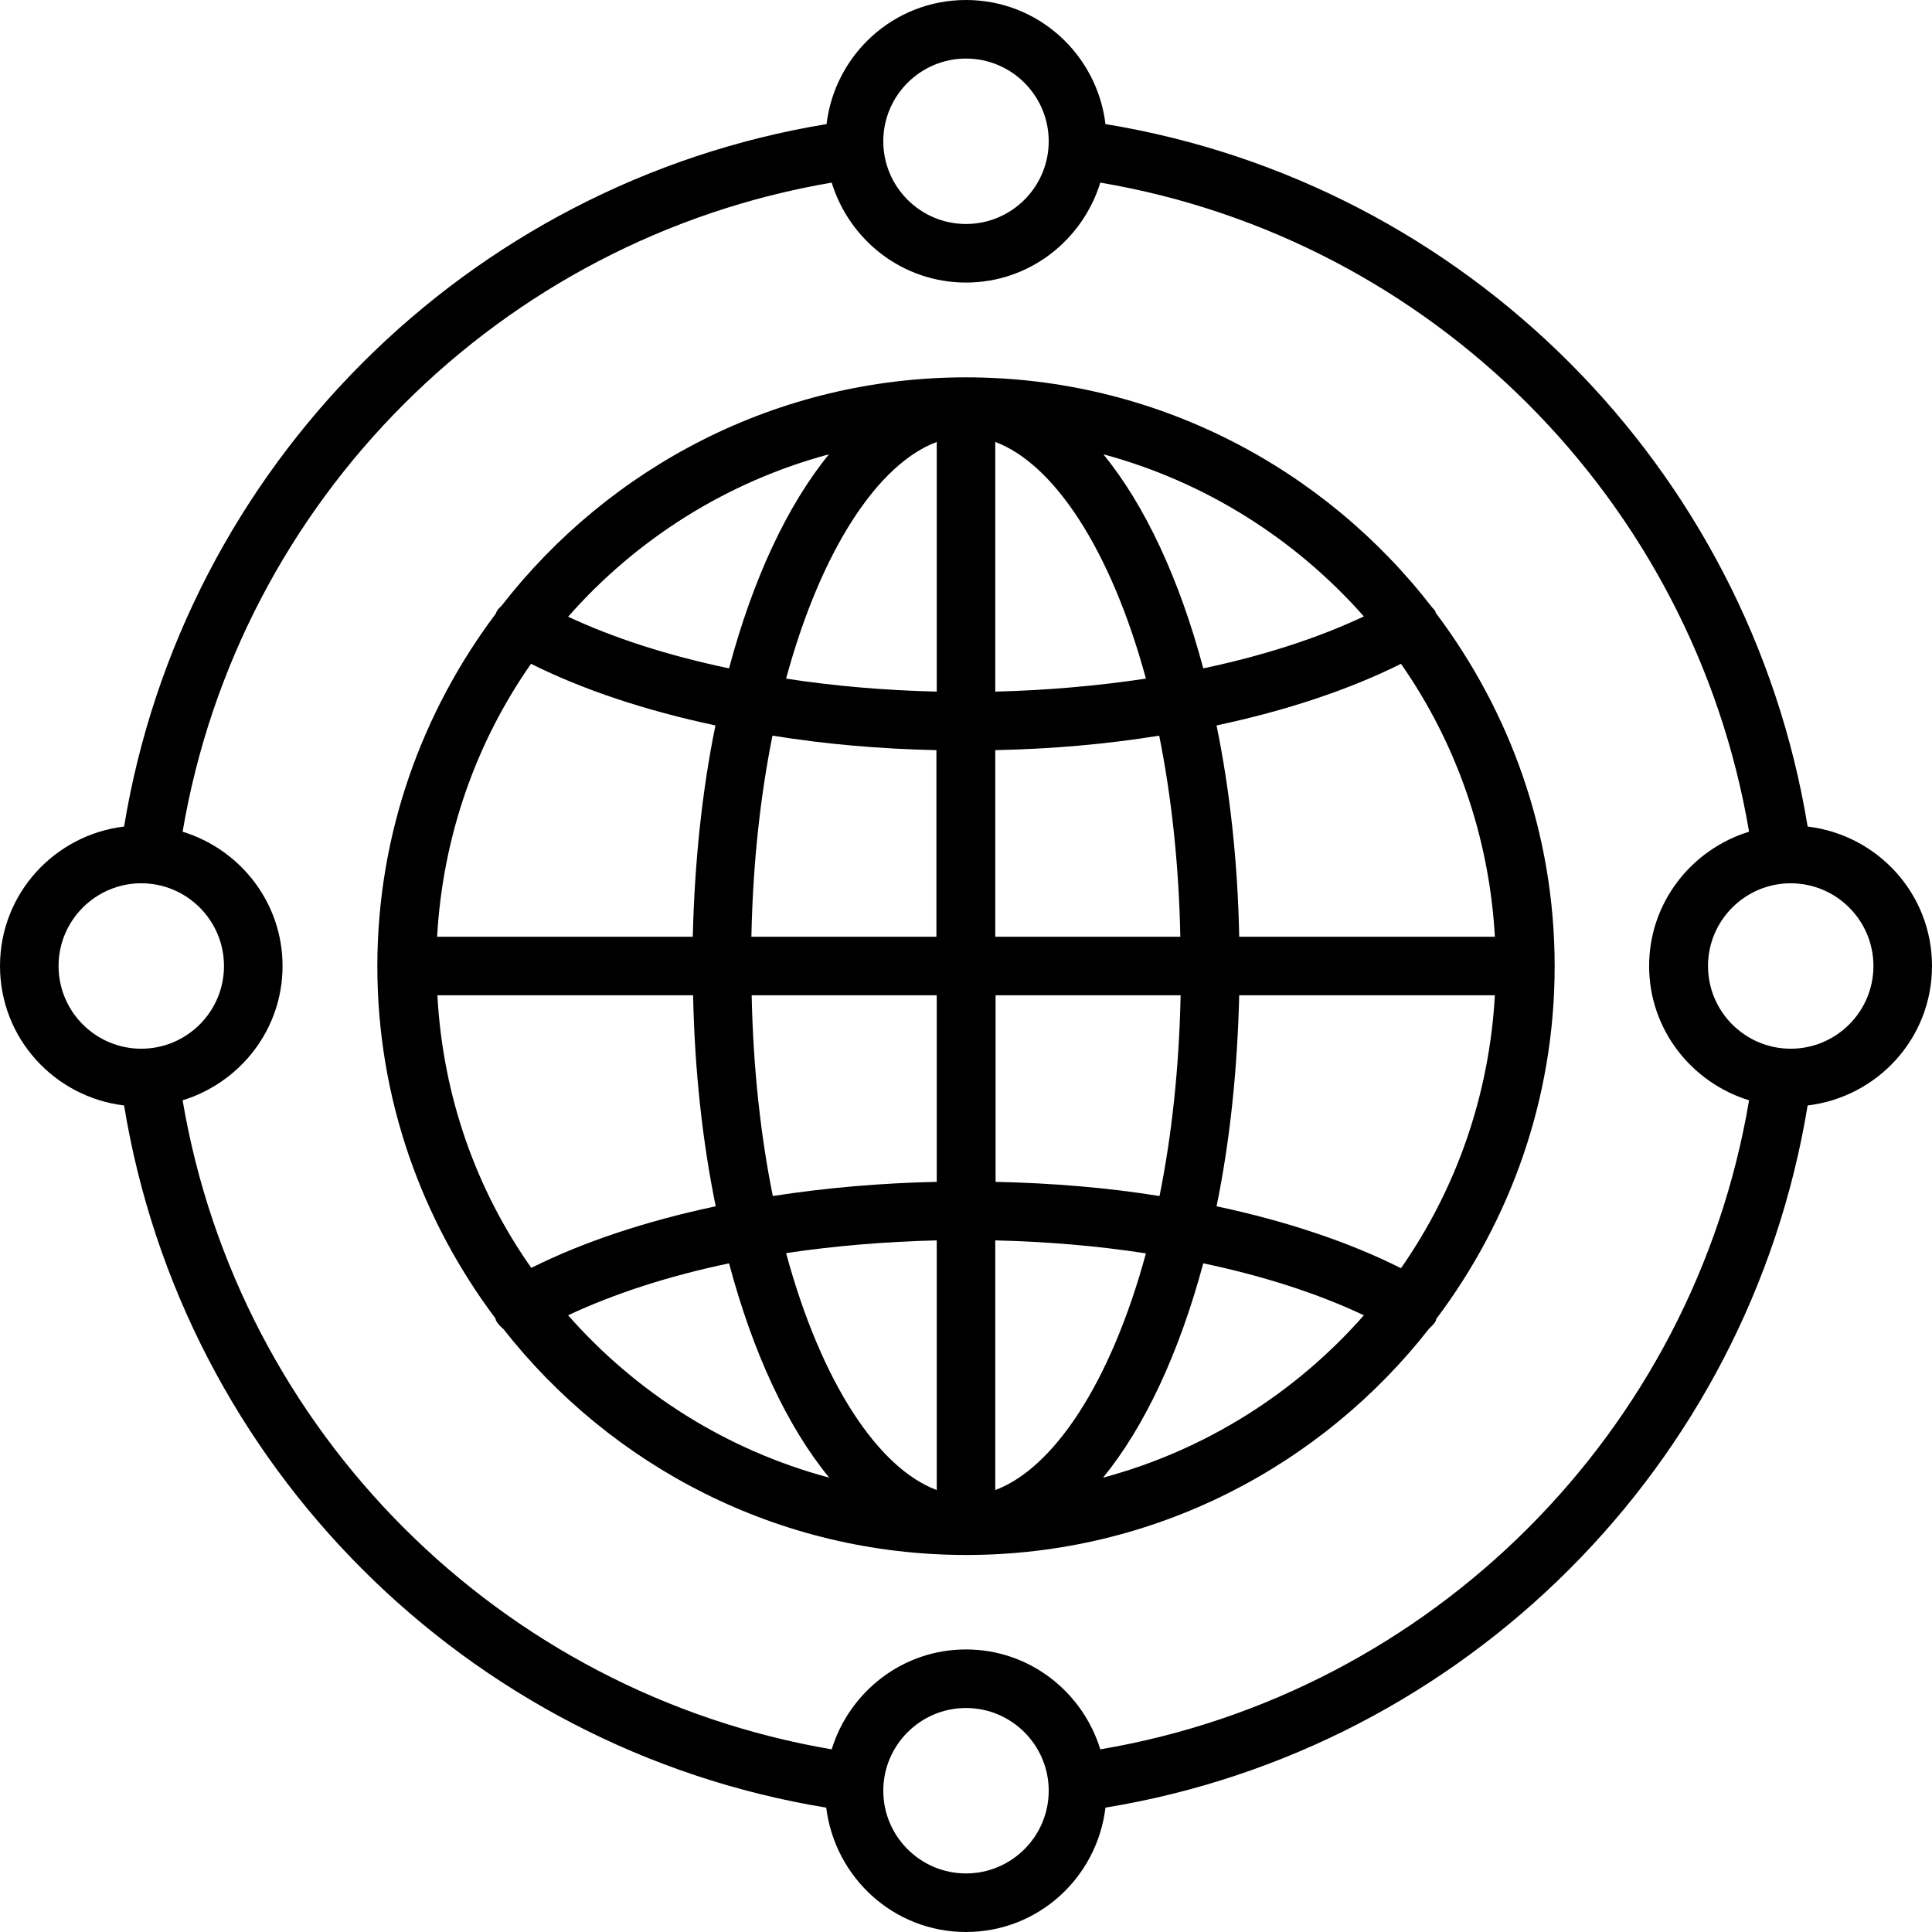
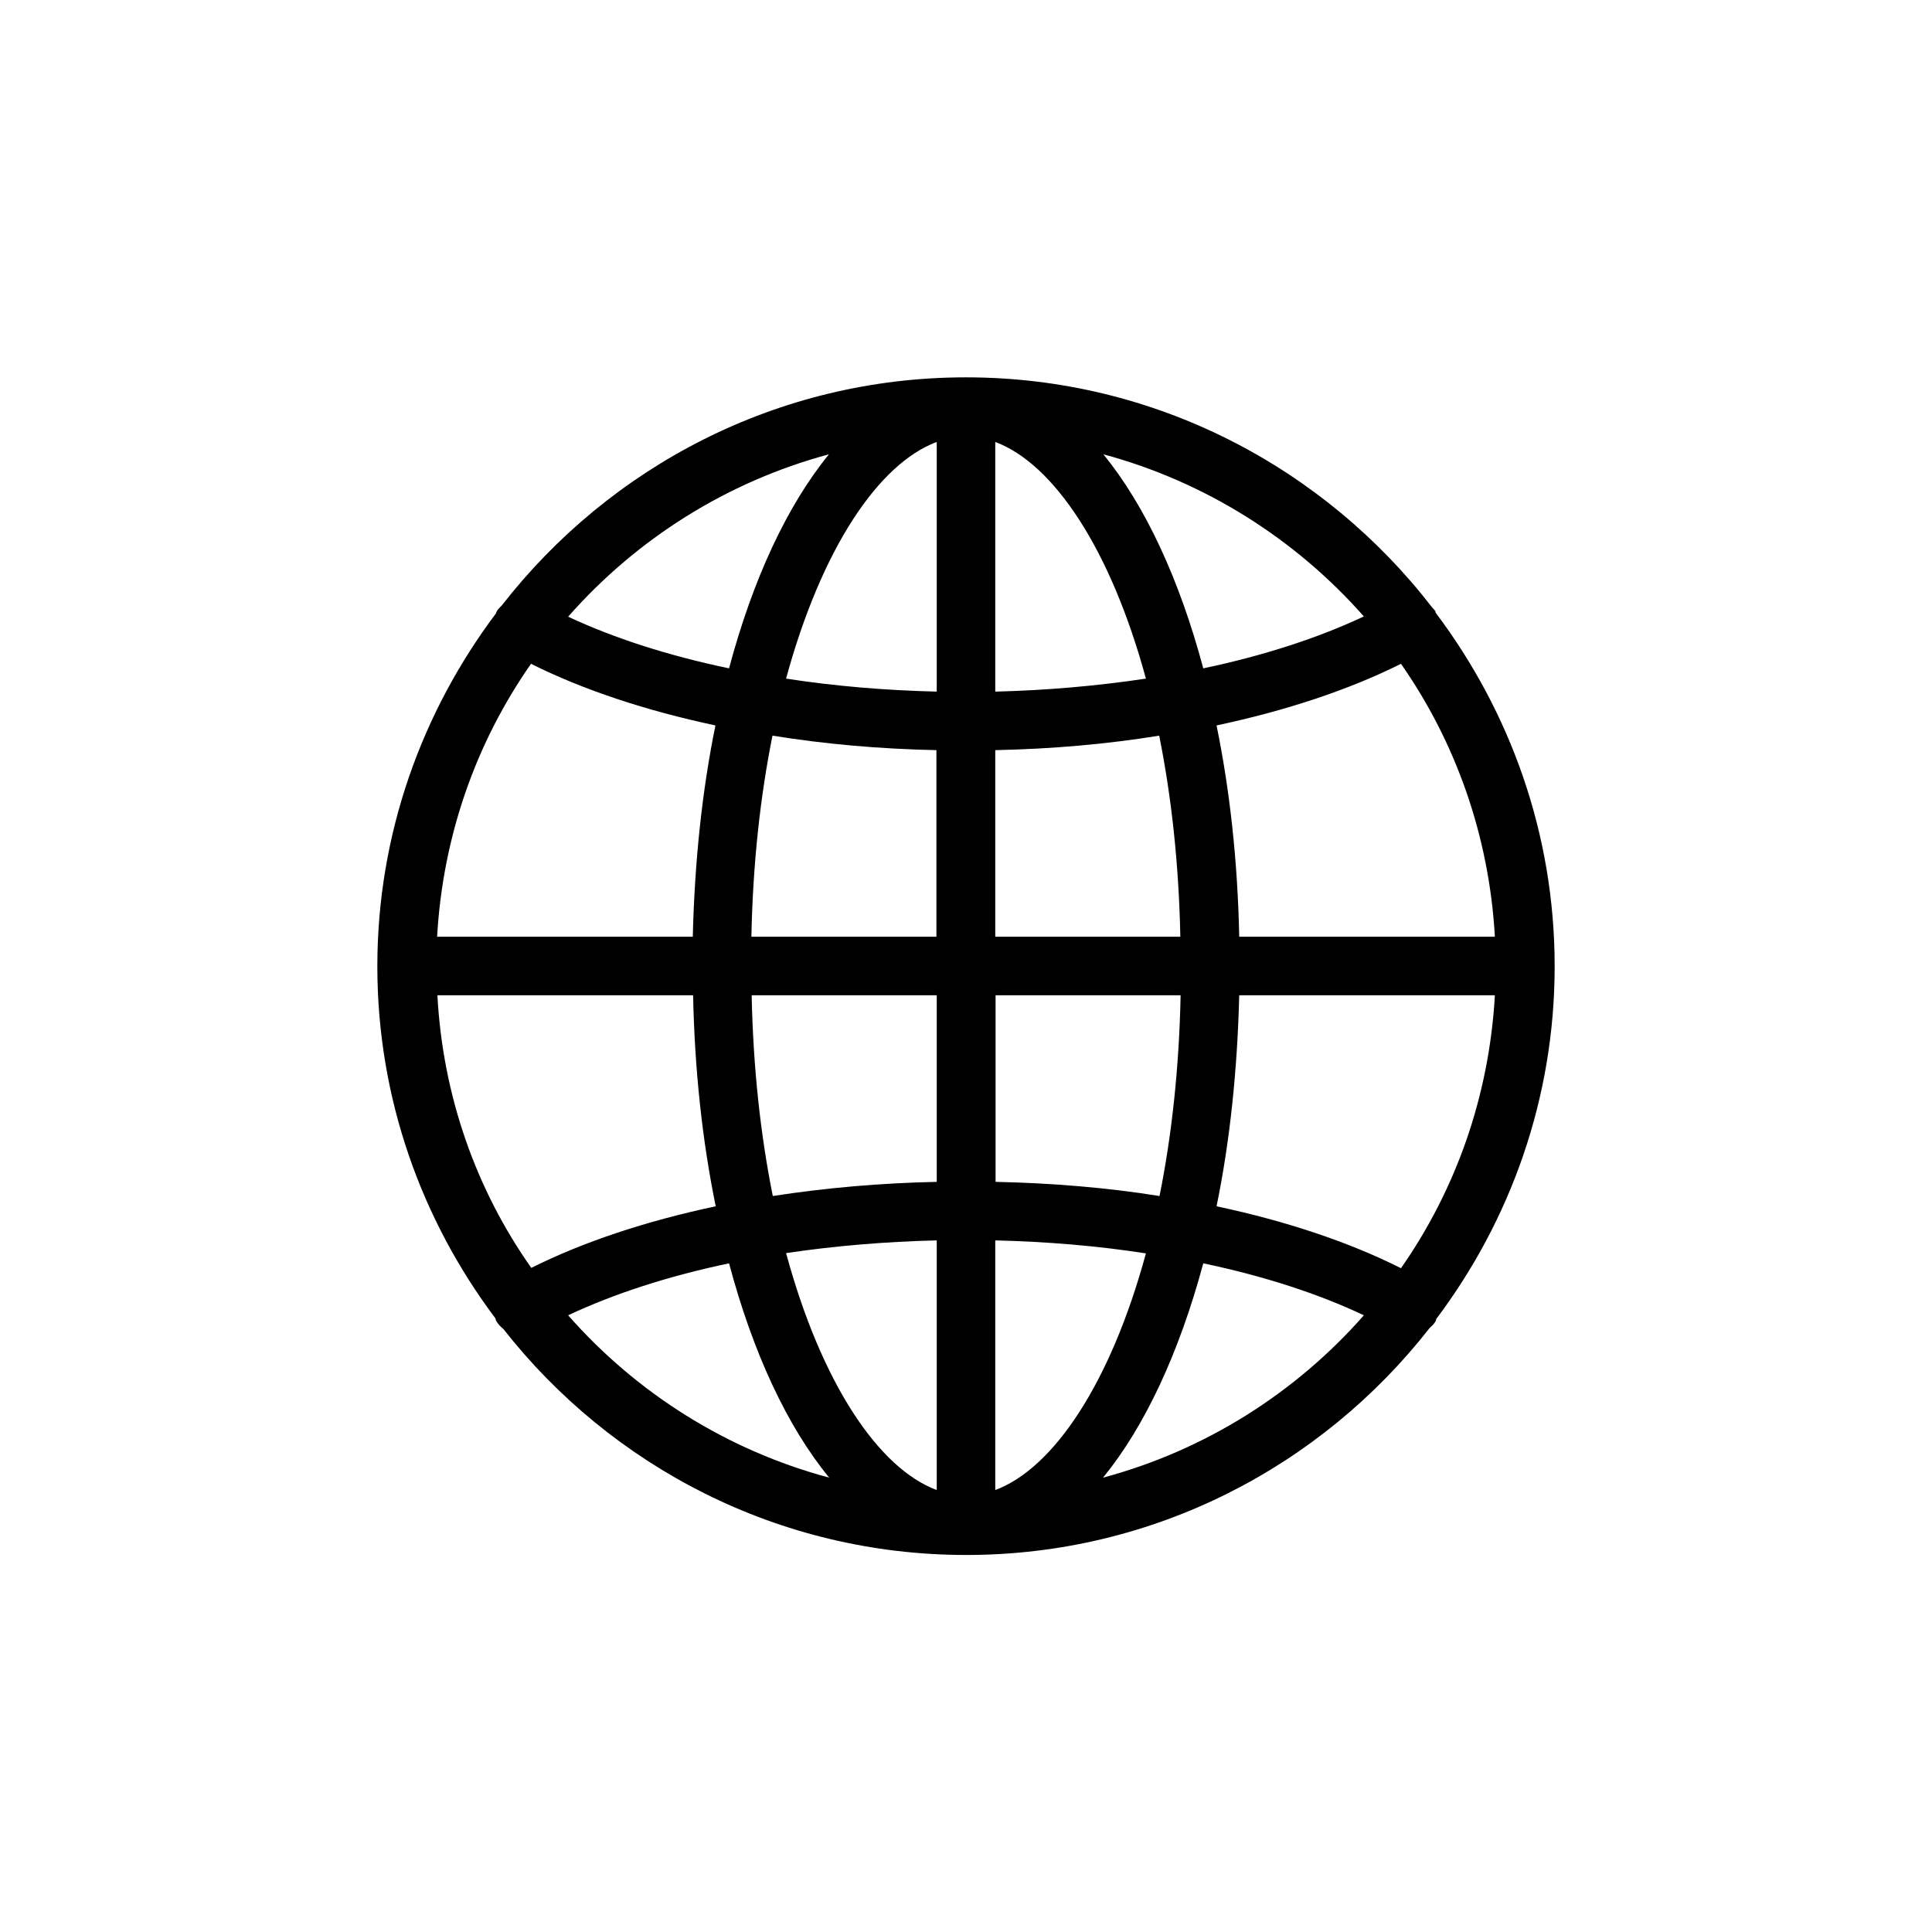
<svg xmlns="http://www.w3.org/2000/svg" width="48" height="48" viewBox="0 0 48 48" fill="none">
  <g id="fi_13379214" clip-path="url(#clip0_253_1745)">
    <g id="Group">
      <g id="Group_2">
        <path id="Vector" d="M35.663 15.188C35.64 15.15 35.61 15.127 35.58 15.09C32.903 11.625 28.71 9.375 24 9.375C19.312 9.375 15.143 11.602 12.465 15.045C12.42 15.09 12.367 15.135 12.338 15.195C12.33 15.21 12.33 15.225 12.322 15.24C10.485 17.685 9.375 20.715 9.375 24.008C9.375 27.293 10.477 30.315 12.307 32.752C12.315 32.775 12.315 32.797 12.33 32.82C12.375 32.903 12.443 32.962 12.51 33.023C15.188 36.435 19.343 38.633 24.008 38.633C28.68 38.633 32.843 36.42 35.52 32.992C35.58 32.94 35.633 32.888 35.67 32.82C35.678 32.805 35.678 32.782 35.685 32.767C37.523 30.323 38.625 27.293 38.625 24.008C38.625 20.707 37.515 17.677 35.67 15.225C35.663 15.21 35.663 15.203 35.663 15.188ZM34.807 31.508C33.525 30.863 31.957 30.337 30.225 29.97C30.555 28.365 30.742 26.595 30.788 24.727H37.14C36.998 27.24 36.165 29.565 34.807 31.508ZM10.867 24.727H17.22C17.258 26.595 17.453 28.365 17.782 29.97C16.05 30.337 14.49 30.855 13.2 31.5C11.835 29.565 11.002 27.24 10.867 24.727ZM13.193 16.492C14.482 17.137 16.043 17.655 17.775 18.023C17.445 19.635 17.258 21.398 17.212 23.273H10.86C11.002 20.76 11.835 18.435 13.193 16.492ZM23.273 23.273H18.668C18.705 21.442 18.892 19.77 19.192 18.277C20.497 18.488 21.863 18.608 23.265 18.637V23.273H23.273ZM23.273 24.727V29.363C21.885 29.392 20.505 29.512 19.2 29.715C18.9 28.223 18.712 26.55 18.675 24.727H23.273ZM24.727 24.727H29.332C29.295 26.55 29.108 28.23 28.808 29.715C27.503 29.505 26.122 29.392 24.735 29.363V24.727H24.727ZM24.727 23.273V18.637C26.137 18.608 27.503 18.488 28.8 18.277C29.1 19.77 29.288 21.442 29.325 23.273H24.727ZM24.727 17.183V10.98C26.175 11.52 27.593 13.635 28.47 16.86C27.27 17.04 26.003 17.152 24.727 17.183ZM23.273 10.98V17.183C21.997 17.152 20.738 17.047 19.53 16.86C20.407 13.635 21.825 11.52 23.273 10.98ZM23.273 30.817V37.02C21.825 36.48 20.407 34.365 19.53 31.133C20.738 30.953 21.997 30.848 23.273 30.817ZM24.727 37.02V30.817C26.01 30.848 27.27 30.953 28.47 31.14C27.593 34.365 26.175 36.48 24.727 37.02ZM30.788 23.273C30.75 21.398 30.555 19.635 30.225 18.023C31.957 17.655 33.517 17.137 34.807 16.492C36.165 18.435 36.998 20.767 37.14 23.273H30.788ZM33.885 15.315C32.752 15.848 31.395 16.29 29.895 16.605C29.302 14.385 28.448 12.555 27.413 11.287C29.948 11.97 32.19 13.395 33.885 15.315ZM20.595 11.287C19.56 12.555 18.705 14.385 18.113 16.605C16.605 16.29 15.255 15.855 14.115 15.322C15.81 13.395 18.052 11.97 20.595 11.287ZM14.115 32.678C15.248 32.145 16.605 31.703 18.113 31.387C18.705 33.608 19.56 35.445 20.602 36.712C18.052 36.03 15.81 34.605 14.115 32.678ZM27.405 36.712C28.44 35.445 29.295 33.615 29.895 31.387C31.402 31.703 32.76 32.145 33.885 32.678C32.19 34.605 29.948 36.03 27.405 36.712Z" fill="black" />
-         <path id="Vector_2" d="M48 24C48 22.207 46.65 20.745 44.91 20.535C43.447 11.595 36.398 4.545 27.465 3.083C27.255 1.35 25.793 0 24 0C22.207 0 20.745 1.35 20.535 3.083C11.602 4.553 4.553 11.602 3.083 20.535C1.35 20.745 0 22.207 0 24C0 25.793 1.35 27.255 3.083 27.465C4.545 36.398 11.595 43.447 20.527 44.91C20.745 46.65 22.207 48 24 48C25.793 48 27.255 46.65 27.465 44.91C36.398 43.447 43.447 36.398 44.91 27.465C46.65 27.255 48 25.793 48 24ZM24 1.455C25.133 1.455 26.055 2.377 26.055 3.51C26.055 4.643 25.133 5.565 24 5.565C22.867 5.565 21.945 4.643 21.945 3.51C21.945 2.377 22.867 1.455 24 1.455ZM1.455 24C1.455 22.867 2.377 21.945 3.51 21.945C4.643 21.945 5.565 22.867 5.565 24C5.565 25.133 4.643 26.055 3.51 26.055C2.377 26.055 1.455 25.133 1.455 24ZM24 46.545C22.867 46.545 21.945 45.623 21.945 44.49C21.945 43.358 22.867 42.435 24 42.435C25.133 42.435 26.055 43.358 26.055 44.49C26.055 45.623 25.133 46.545 24 46.545ZM27.337 43.462C26.895 42.03 25.575 40.98 24 40.98C22.425 40.98 21.105 42.03 20.663 43.462C12.428 42.06 5.933 35.572 4.537 27.337C5.97 26.895 7.02 25.575 7.02 24C7.02 22.425 5.97 21.105 4.537 20.663C5.933 12.428 12.428 5.94 20.663 4.537C21.105 5.97 22.425 7.02 24 7.02C25.575 7.02 26.895 5.97 27.337 4.537C35.572 5.933 42.06 12.428 43.455 20.663C42.023 21.105 40.972 22.425 40.972 24C40.972 25.575 42.023 26.895 43.455 27.337C42.068 35.572 35.572 42.068 27.337 43.462ZM44.49 26.055C43.358 26.055 42.435 25.133 42.435 24C42.435 22.867 43.358 21.945 44.49 21.945C45.623 21.945 46.545 22.867 46.545 24C46.545 25.133 45.623 26.055 44.49 26.055Z" fill="black" />
      </g>
    </g>
  </g>
  <defs>
    <clipPath id="clip0_253_1745">
      <rect width="48" height="48" fill="white" />
    </clipPath>
  </defs>
</svg>